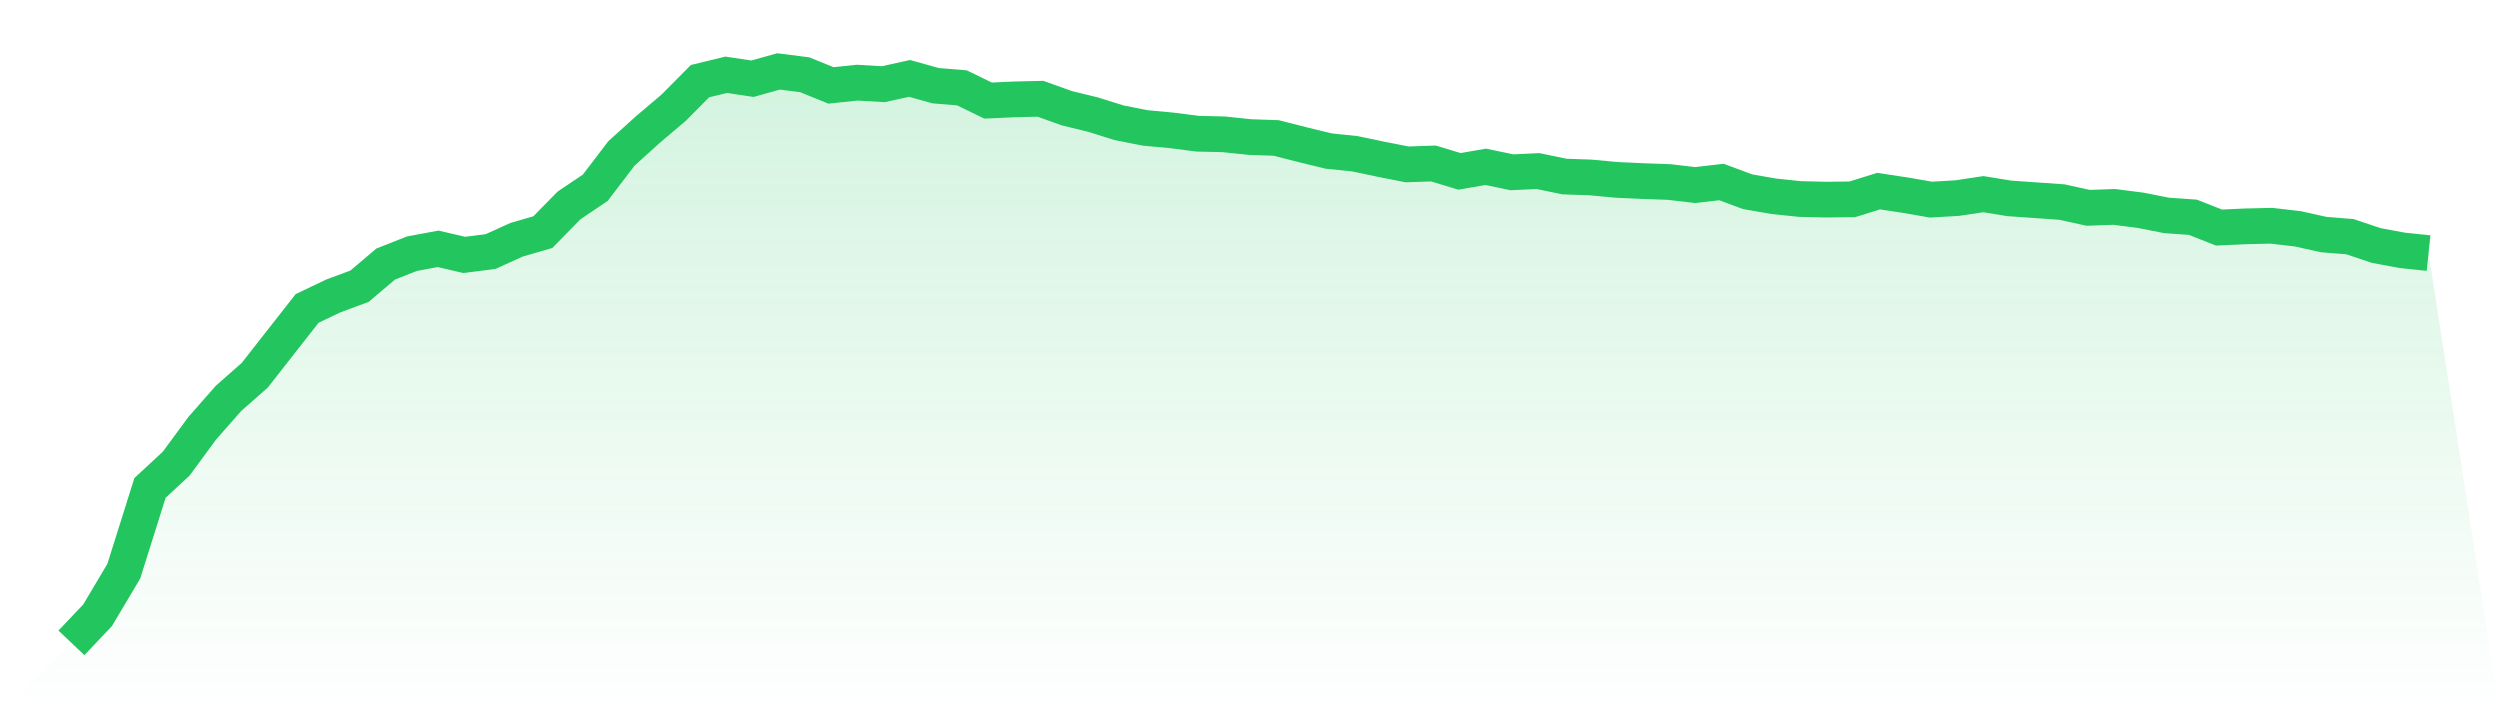
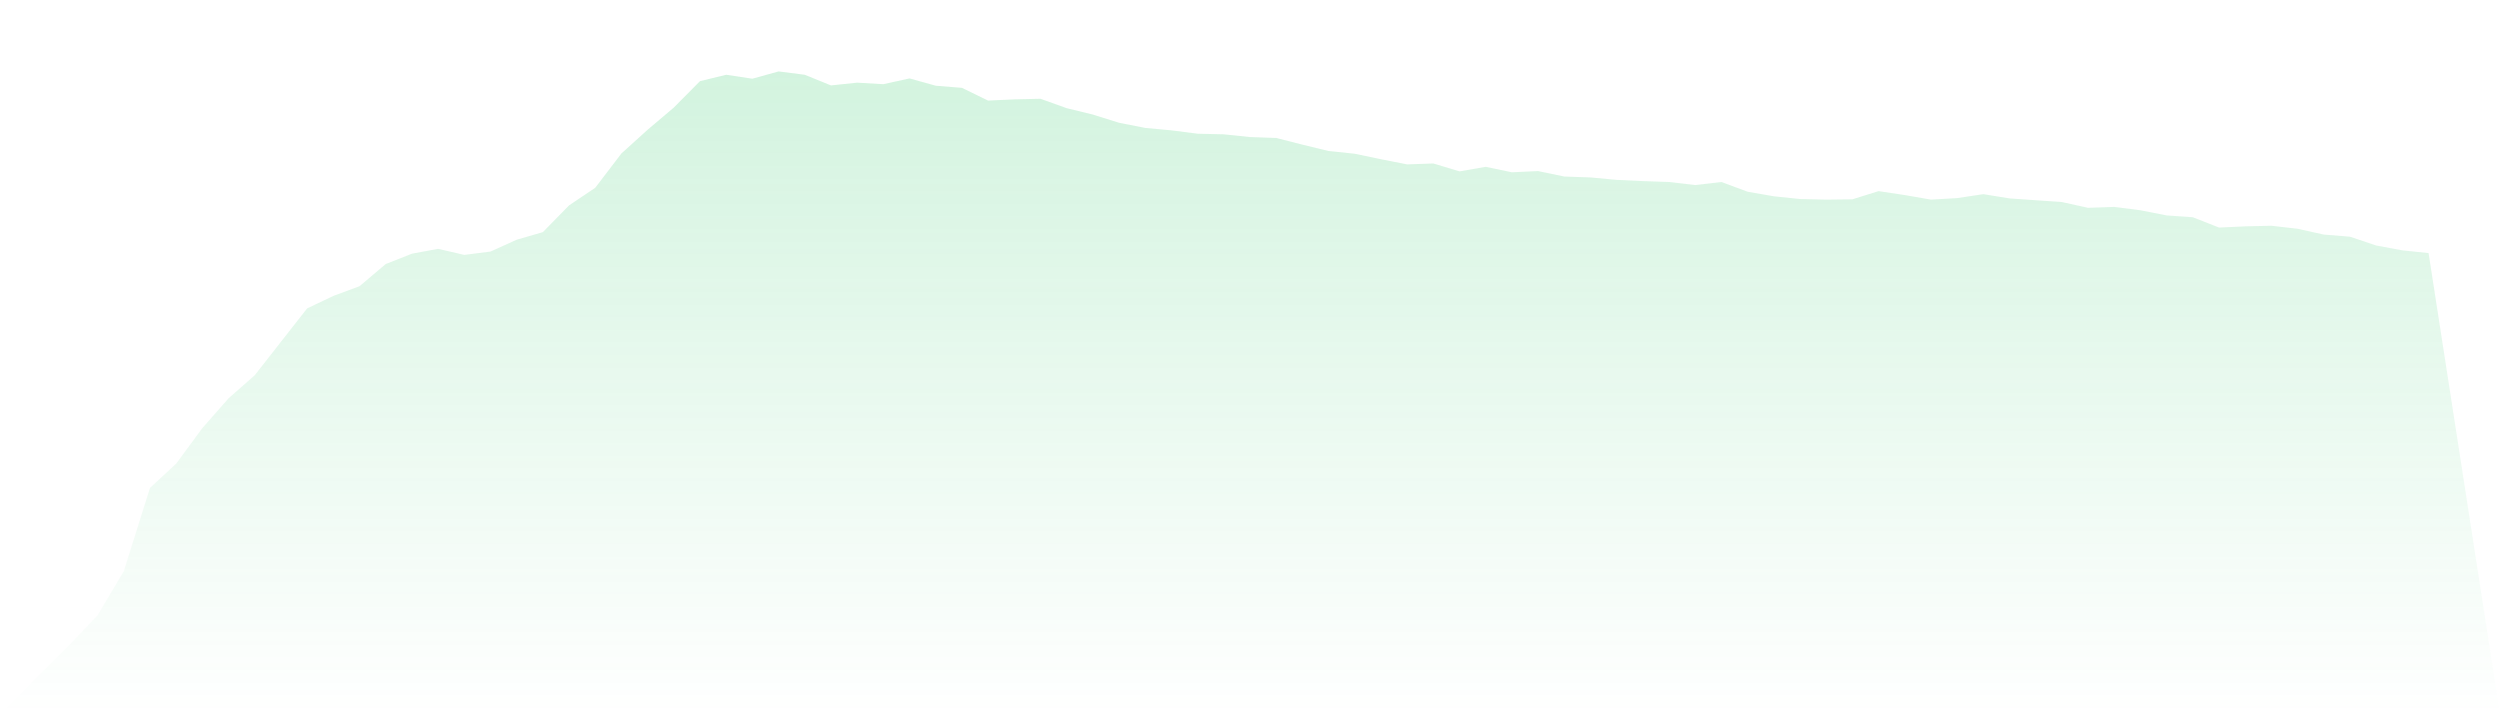
<svg xmlns="http://www.w3.org/2000/svg" viewBox="0 0 140 40">
  <defs>
    <linearGradient id="gradient" x1="0" x2="0" y1="0" y2="1">
      <stop offset="0%" stop-color="#22c55e" stop-opacity="0.2" />
      <stop offset="100%" stop-color="#22c55e" stop-opacity="0" />
    </linearGradient>
  </defs>
  <path d="M4,36 L4,36 L5.467,34.452 L6.933,31.985 L8.4,27.324 L9.867,25.963 L11.333,23.972 L12.8,22.305 L14.267,21.012 L15.733,19.141 L17.2,17.27 L18.667,16.572 L20.133,16.028 L21.6,14.786 L23.067,14.207 L24.533,13.935 L26,14.275 L27.467,14.088 L28.933,13.425 L30.4,12.999 L31.867,11.502 L33.333,10.516 L34.8,8.593 L36.267,7.266 L37.733,6.024 L39.2,4.544 L40.667,4.187 L42.133,4.408 L43.6,4 L45.067,4.187 L46.533,4.783 L48,4.629 L49.467,4.715 L50.933,4.391 L52.4,4.8 L53.867,4.919 L55.333,5.633 L56.8,5.565 L58.267,5.531 L59.733,6.058 L61.2,6.416 L62.667,6.875 L64.133,7.164 L65.6,7.3 L67.067,7.488 L68.533,7.522 L70,7.675 L71.467,7.726 L72.933,8.1 L74.4,8.457 L75.867,8.61 L77.333,8.917 L78.8,9.206 L80.267,9.155 L81.733,9.597 L83.2,9.342 L84.667,9.648 L86.133,9.58 L87.6,9.886 L89.067,9.937 L90.533,10.073 L92,10.141 L93.467,10.192 L94.933,10.363 L96.4,10.192 L97.867,10.737 L99.333,10.992 L100.8,11.145 L102.267,11.179 L103.733,11.162 L105.2,10.703 L106.667,10.924 L108.133,11.179 L109.6,11.094 L111.067,10.873 L112.533,11.111 L114,11.213 L115.467,11.315 L116.933,11.638 L118.4,11.587 L119.867,11.775 L121.333,12.064 L122.8,12.166 L124.267,12.744 L125.733,12.676 L127.2,12.642 L128.667,12.812 L130.133,13.136 L131.6,13.255 L133.067,13.748 L134.533,14.02 L136,14.173 L140,40 L0,40 z" fill="url(#gradient)" />
-   <path d="M4,36 L4,36 L5.467,34.452 L6.933,31.985 L8.4,27.324 L9.867,25.963 L11.333,23.972 L12.8,22.305 L14.267,21.012 L15.733,19.141 L17.2,17.27 L18.667,16.572 L20.133,16.028 L21.6,14.786 L23.067,14.207 L24.533,13.935 L26,14.275 L27.467,14.088 L28.933,13.425 L30.4,12.999 L31.867,11.502 L33.333,10.516 L34.8,8.593 L36.267,7.266 L37.733,6.024 L39.2,4.544 L40.667,4.187 L42.133,4.408 L43.6,4 L45.067,4.187 L46.533,4.783 L48,4.629 L49.467,4.715 L50.933,4.391 L52.4,4.8 L53.867,4.919 L55.333,5.633 L56.8,5.565 L58.267,5.531 L59.733,6.058 L61.2,6.416 L62.667,6.875 L64.133,7.164 L65.6,7.3 L67.067,7.488 L68.533,7.522 L70,7.675 L71.467,7.726 L72.933,8.1 L74.4,8.457 L75.867,8.61 L77.333,8.917 L78.8,9.206 L80.267,9.155 L81.733,9.597 L83.2,9.342 L84.667,9.648 L86.133,9.58 L87.6,9.886 L89.067,9.937 L90.533,10.073 L92,10.141 L93.467,10.192 L94.933,10.363 L96.4,10.192 L97.867,10.737 L99.333,10.992 L100.8,11.145 L102.267,11.179 L103.733,11.162 L105.2,10.703 L106.667,10.924 L108.133,11.179 L109.6,11.094 L111.067,10.873 L112.533,11.111 L114,11.213 L115.467,11.315 L116.933,11.638 L118.4,11.587 L119.867,11.775 L121.333,12.064 L122.8,12.166 L124.267,12.744 L125.733,12.676 L127.2,12.642 L128.667,12.812 L130.133,13.136 L131.6,13.255 L133.067,13.748 L134.533,14.02 L136,14.173" fill="none" stroke="#22c55e" stroke-width="2" />
</svg>